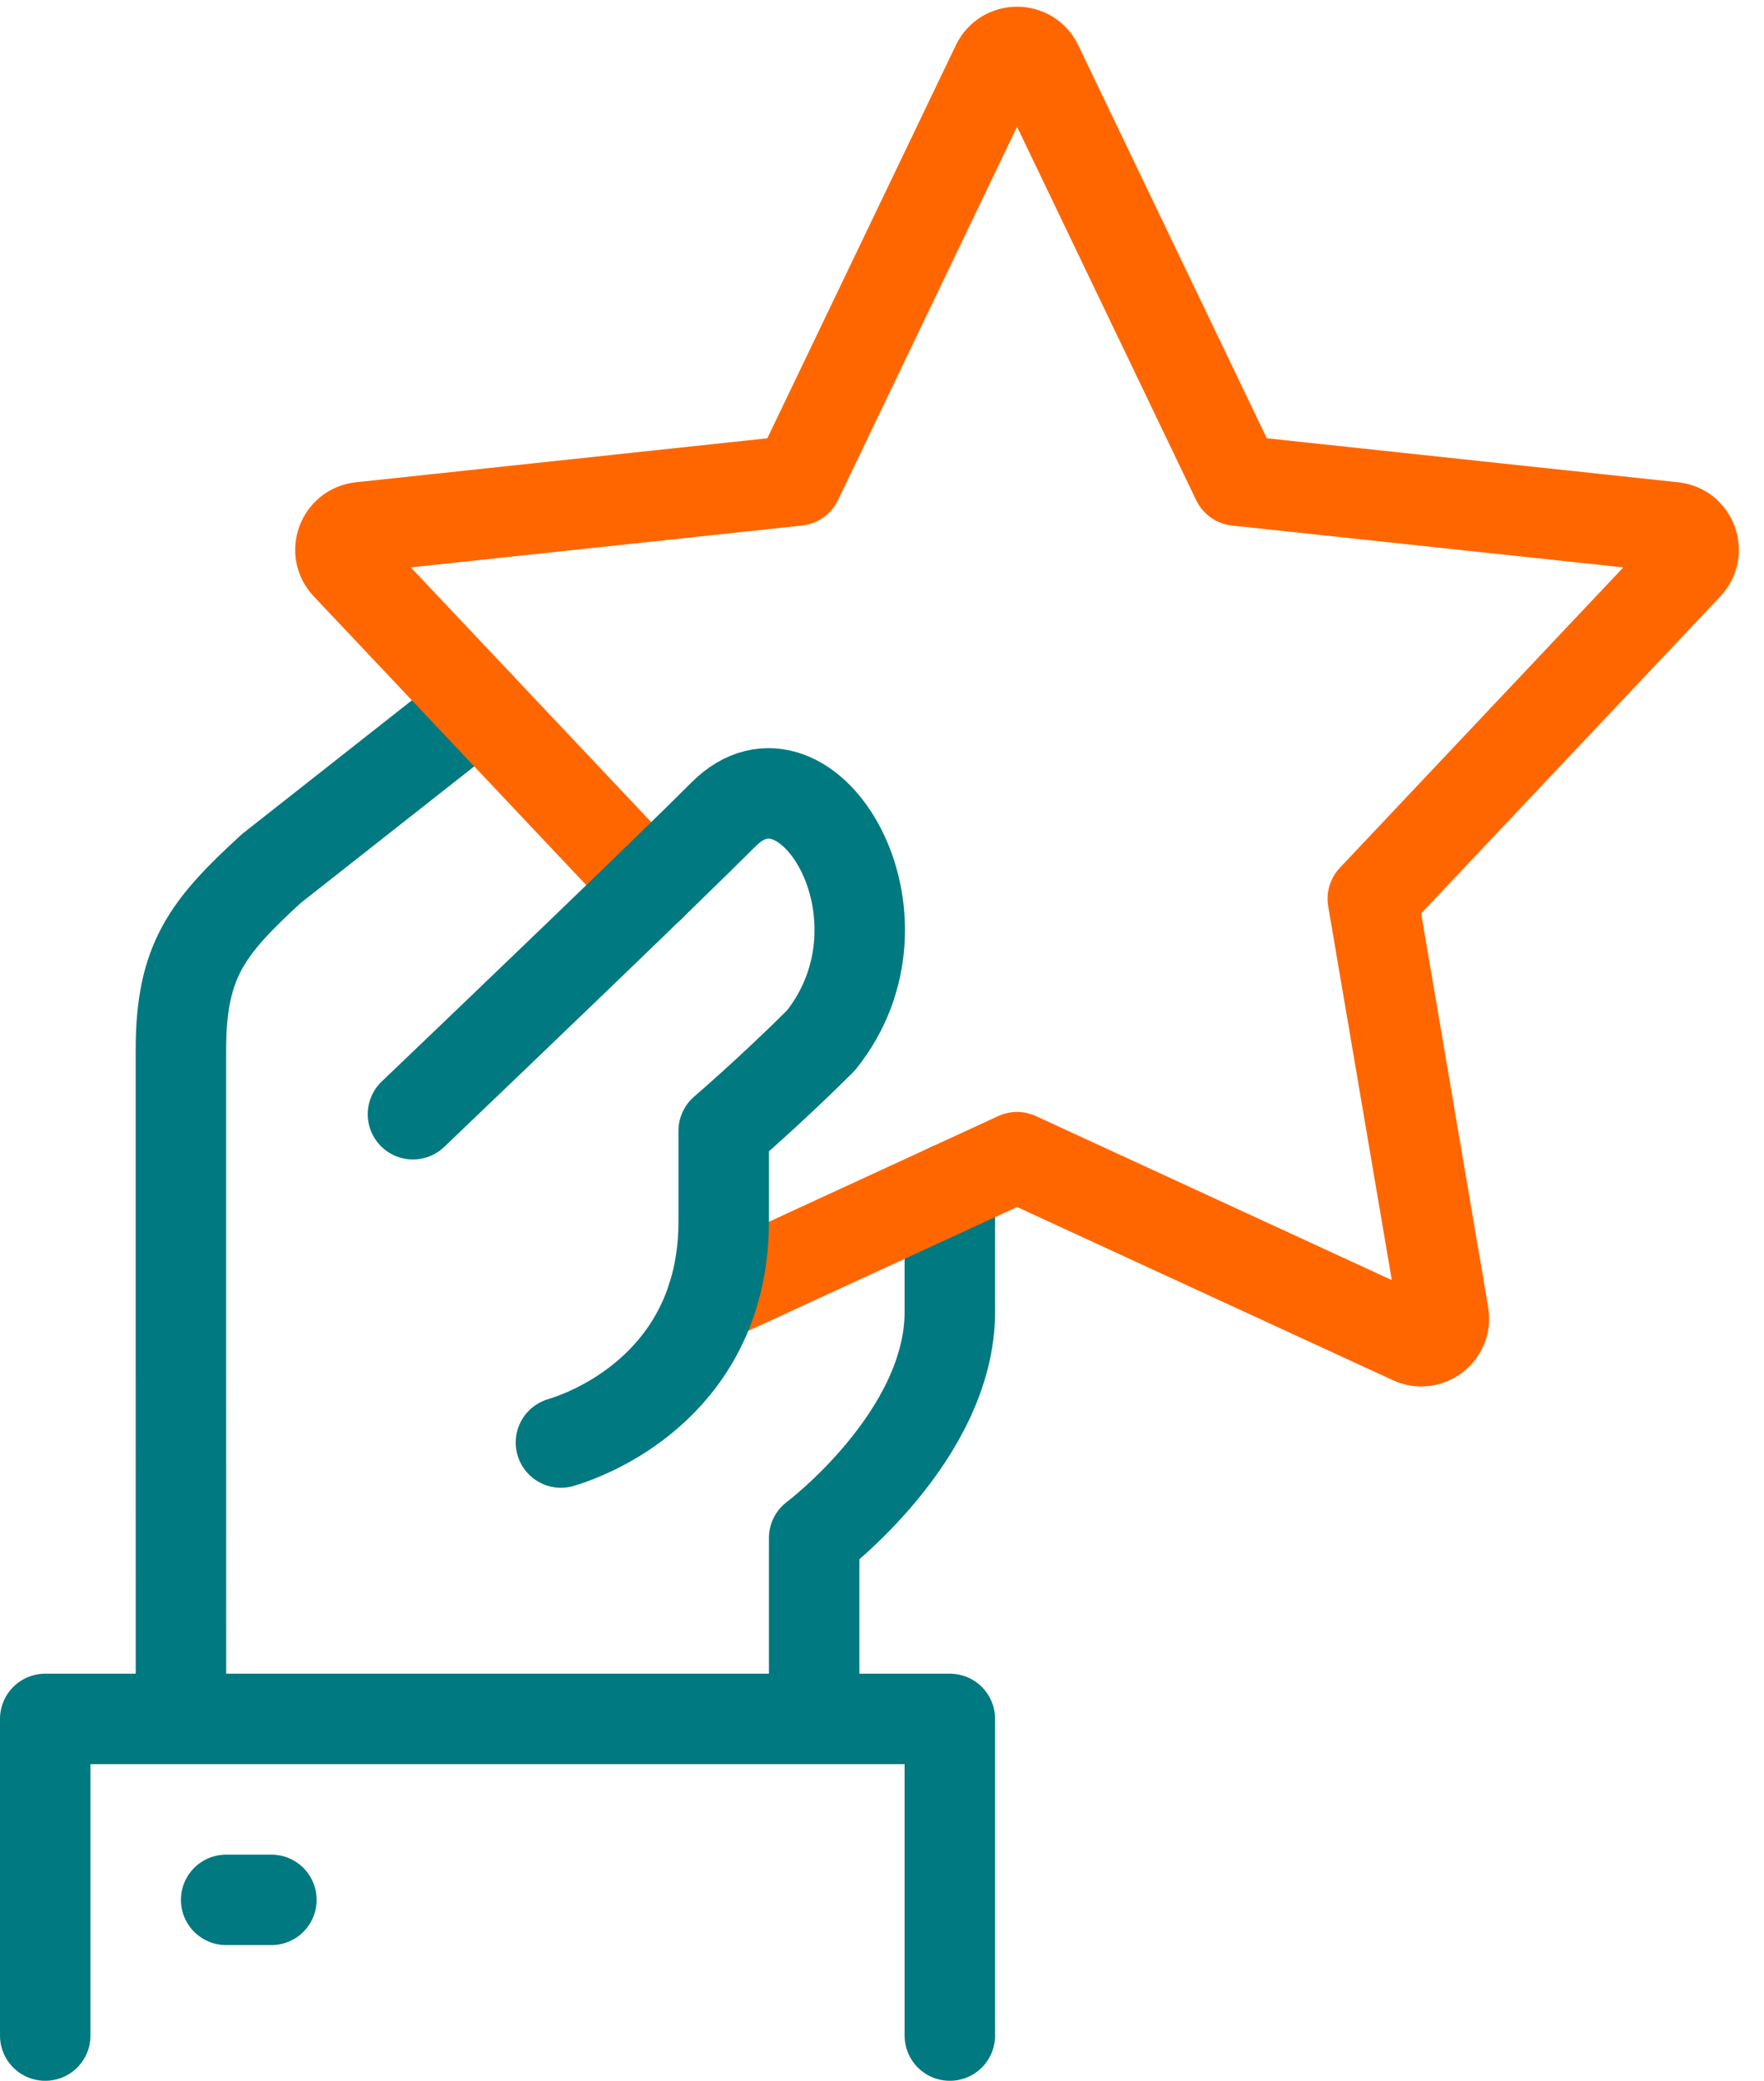
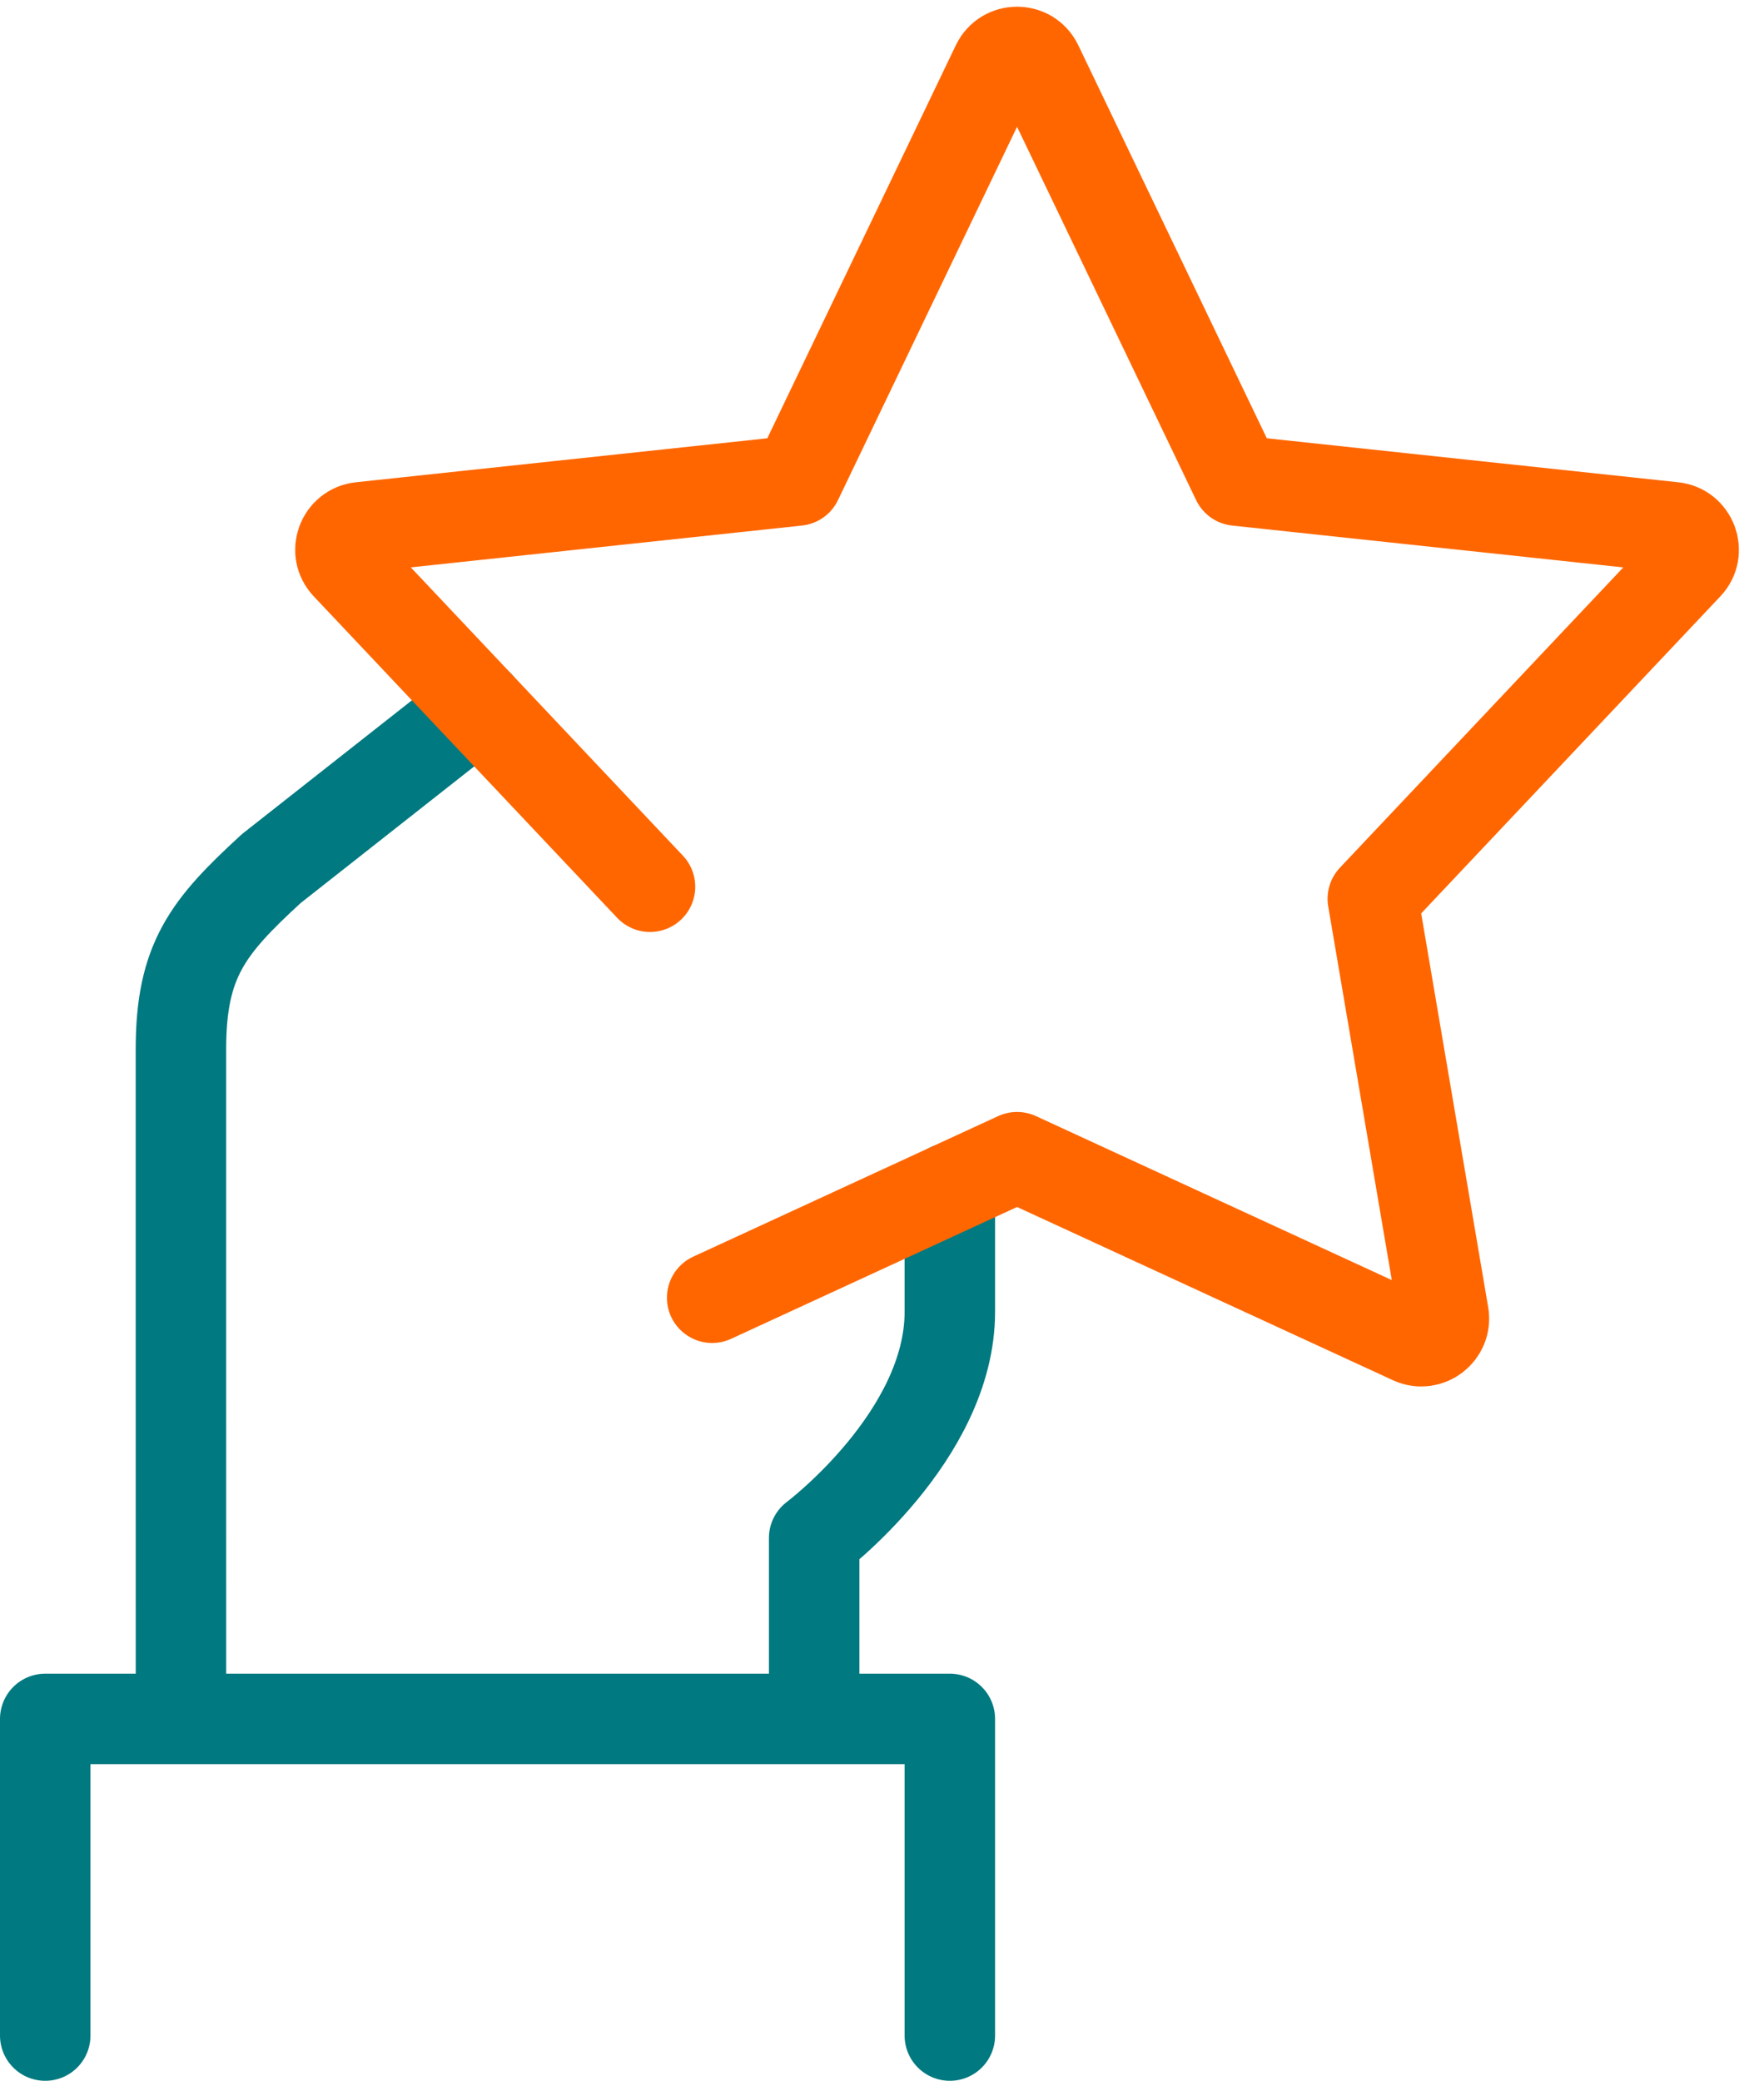
<svg xmlns="http://www.w3.org/2000/svg" width="39" height="46" viewBox="0 0 39 46" fill="none">
  <path d="M18 38V34C18 34 21 31.75 21 29V26.266" stroke="#007980" stroke-width="2" stroke-miterlimit="10" stroke-linecap="round" stroke-linejoin="round" />
  <path d="M1 45V38H21V45" stroke="#007980" stroke-width="2" stroke-miterlimit="10" stroke-linecap="round" stroke-linejoin="round" />
-   <path d="M5 42H6" stroke="#007980" stroke-width="2" stroke-miterlimit="10" stroke-linecap="round" stroke-linejoin="round" />
  <path d="M10.585 15.591L6 19.2C4.586 20.496 4 21.236 4 23.2V29.989L4.001 38" stroke="#007980" stroke-width="2" stroke-miterlimit="10" stroke-linecap="round" stroke-linejoin="round" />
  <path d="M14.371 19.603L7.663 12.496C7.379 12.195 7.562 11.7 7.974 11.656L17.625 10.624L22.035 1.431C22.217 1.053 22.755 1.053 22.937 1.431L27.347 10.624L36.998 11.656C37.409 11.7 37.592 12.196 37.309 12.496L30.351 19.869L31.916 29.066C31.983 29.462 31.579 29.773 31.214 29.604L22.486 25.582L15.745 28.689" stroke="#FF6600" stroke-width="2" stroke-linecap="round" stroke-linejoin="round" />
-   <path d="M9.13 24.632C11.144 22.707 14.709 19.292 16 18C17.842 16.158 20.348 20.255 18.151 23C17.073 24.078 16 25 16 25C16 25.45 16 26.61 16 27C16 30.229 13.583 31.531 12.402 31.89" stroke="#007980" stroke-width="2" stroke-miterlimit="10" stroke-linecap="round" stroke-linejoin="round" />
</svg>